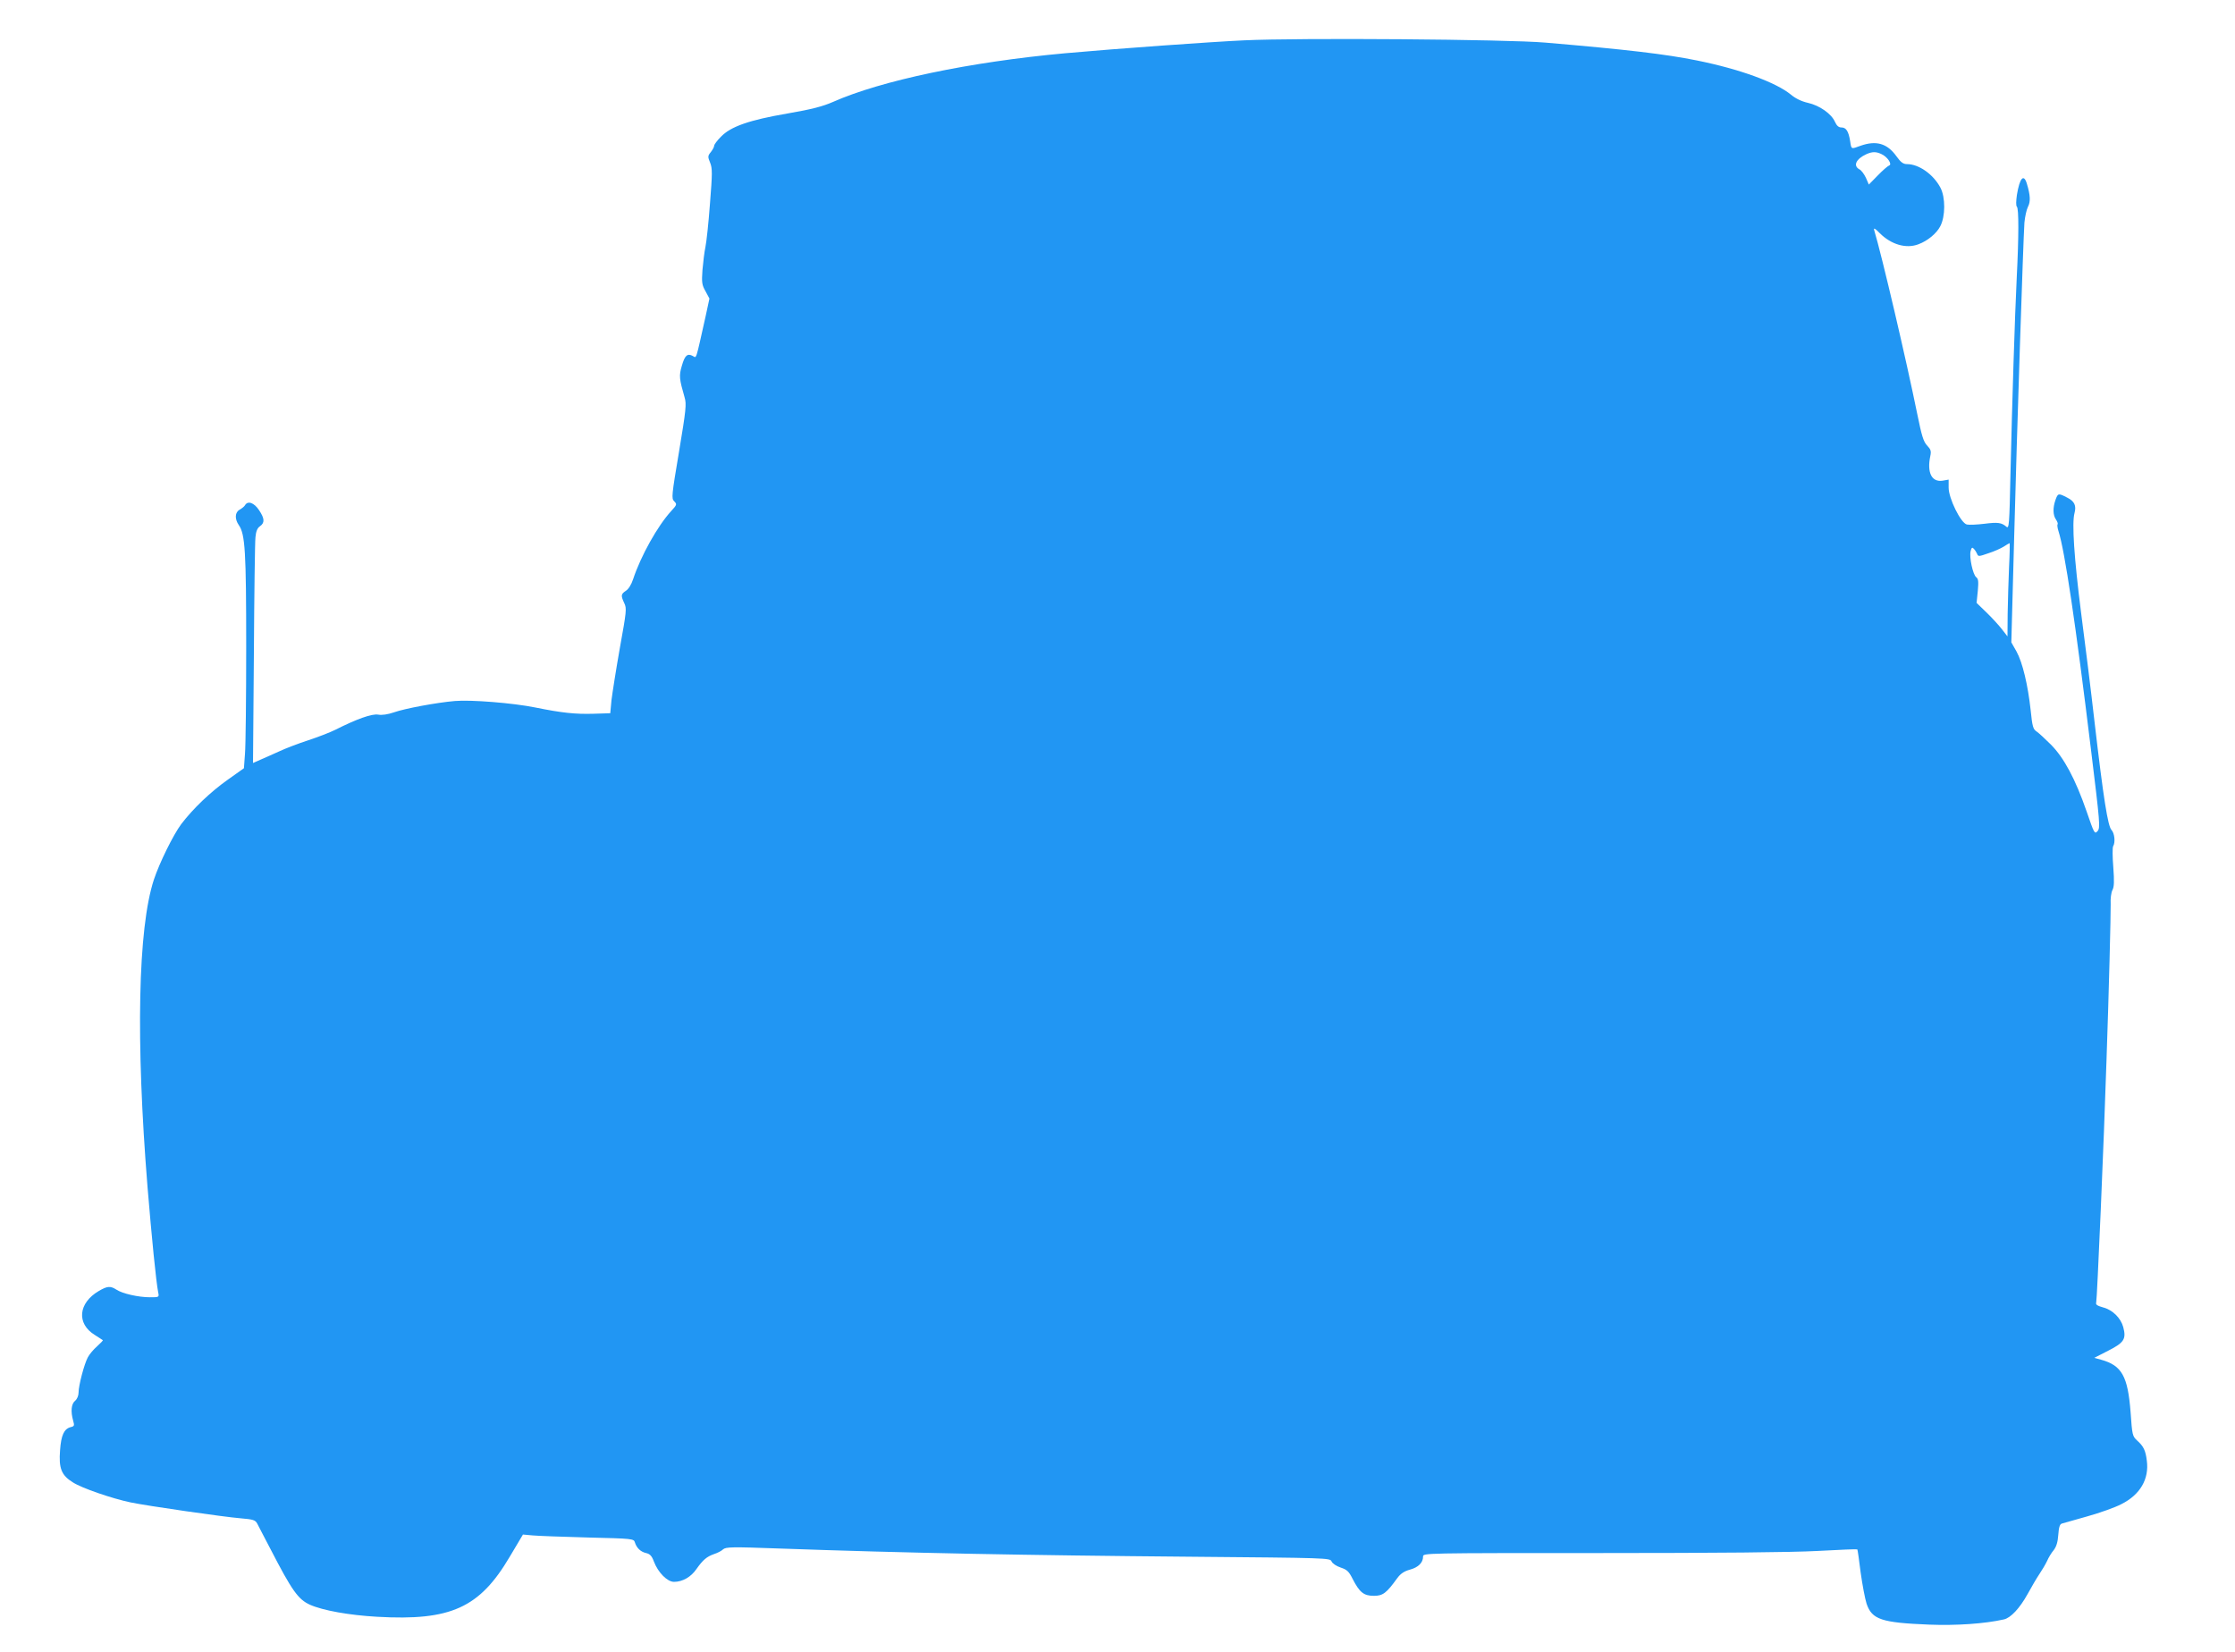
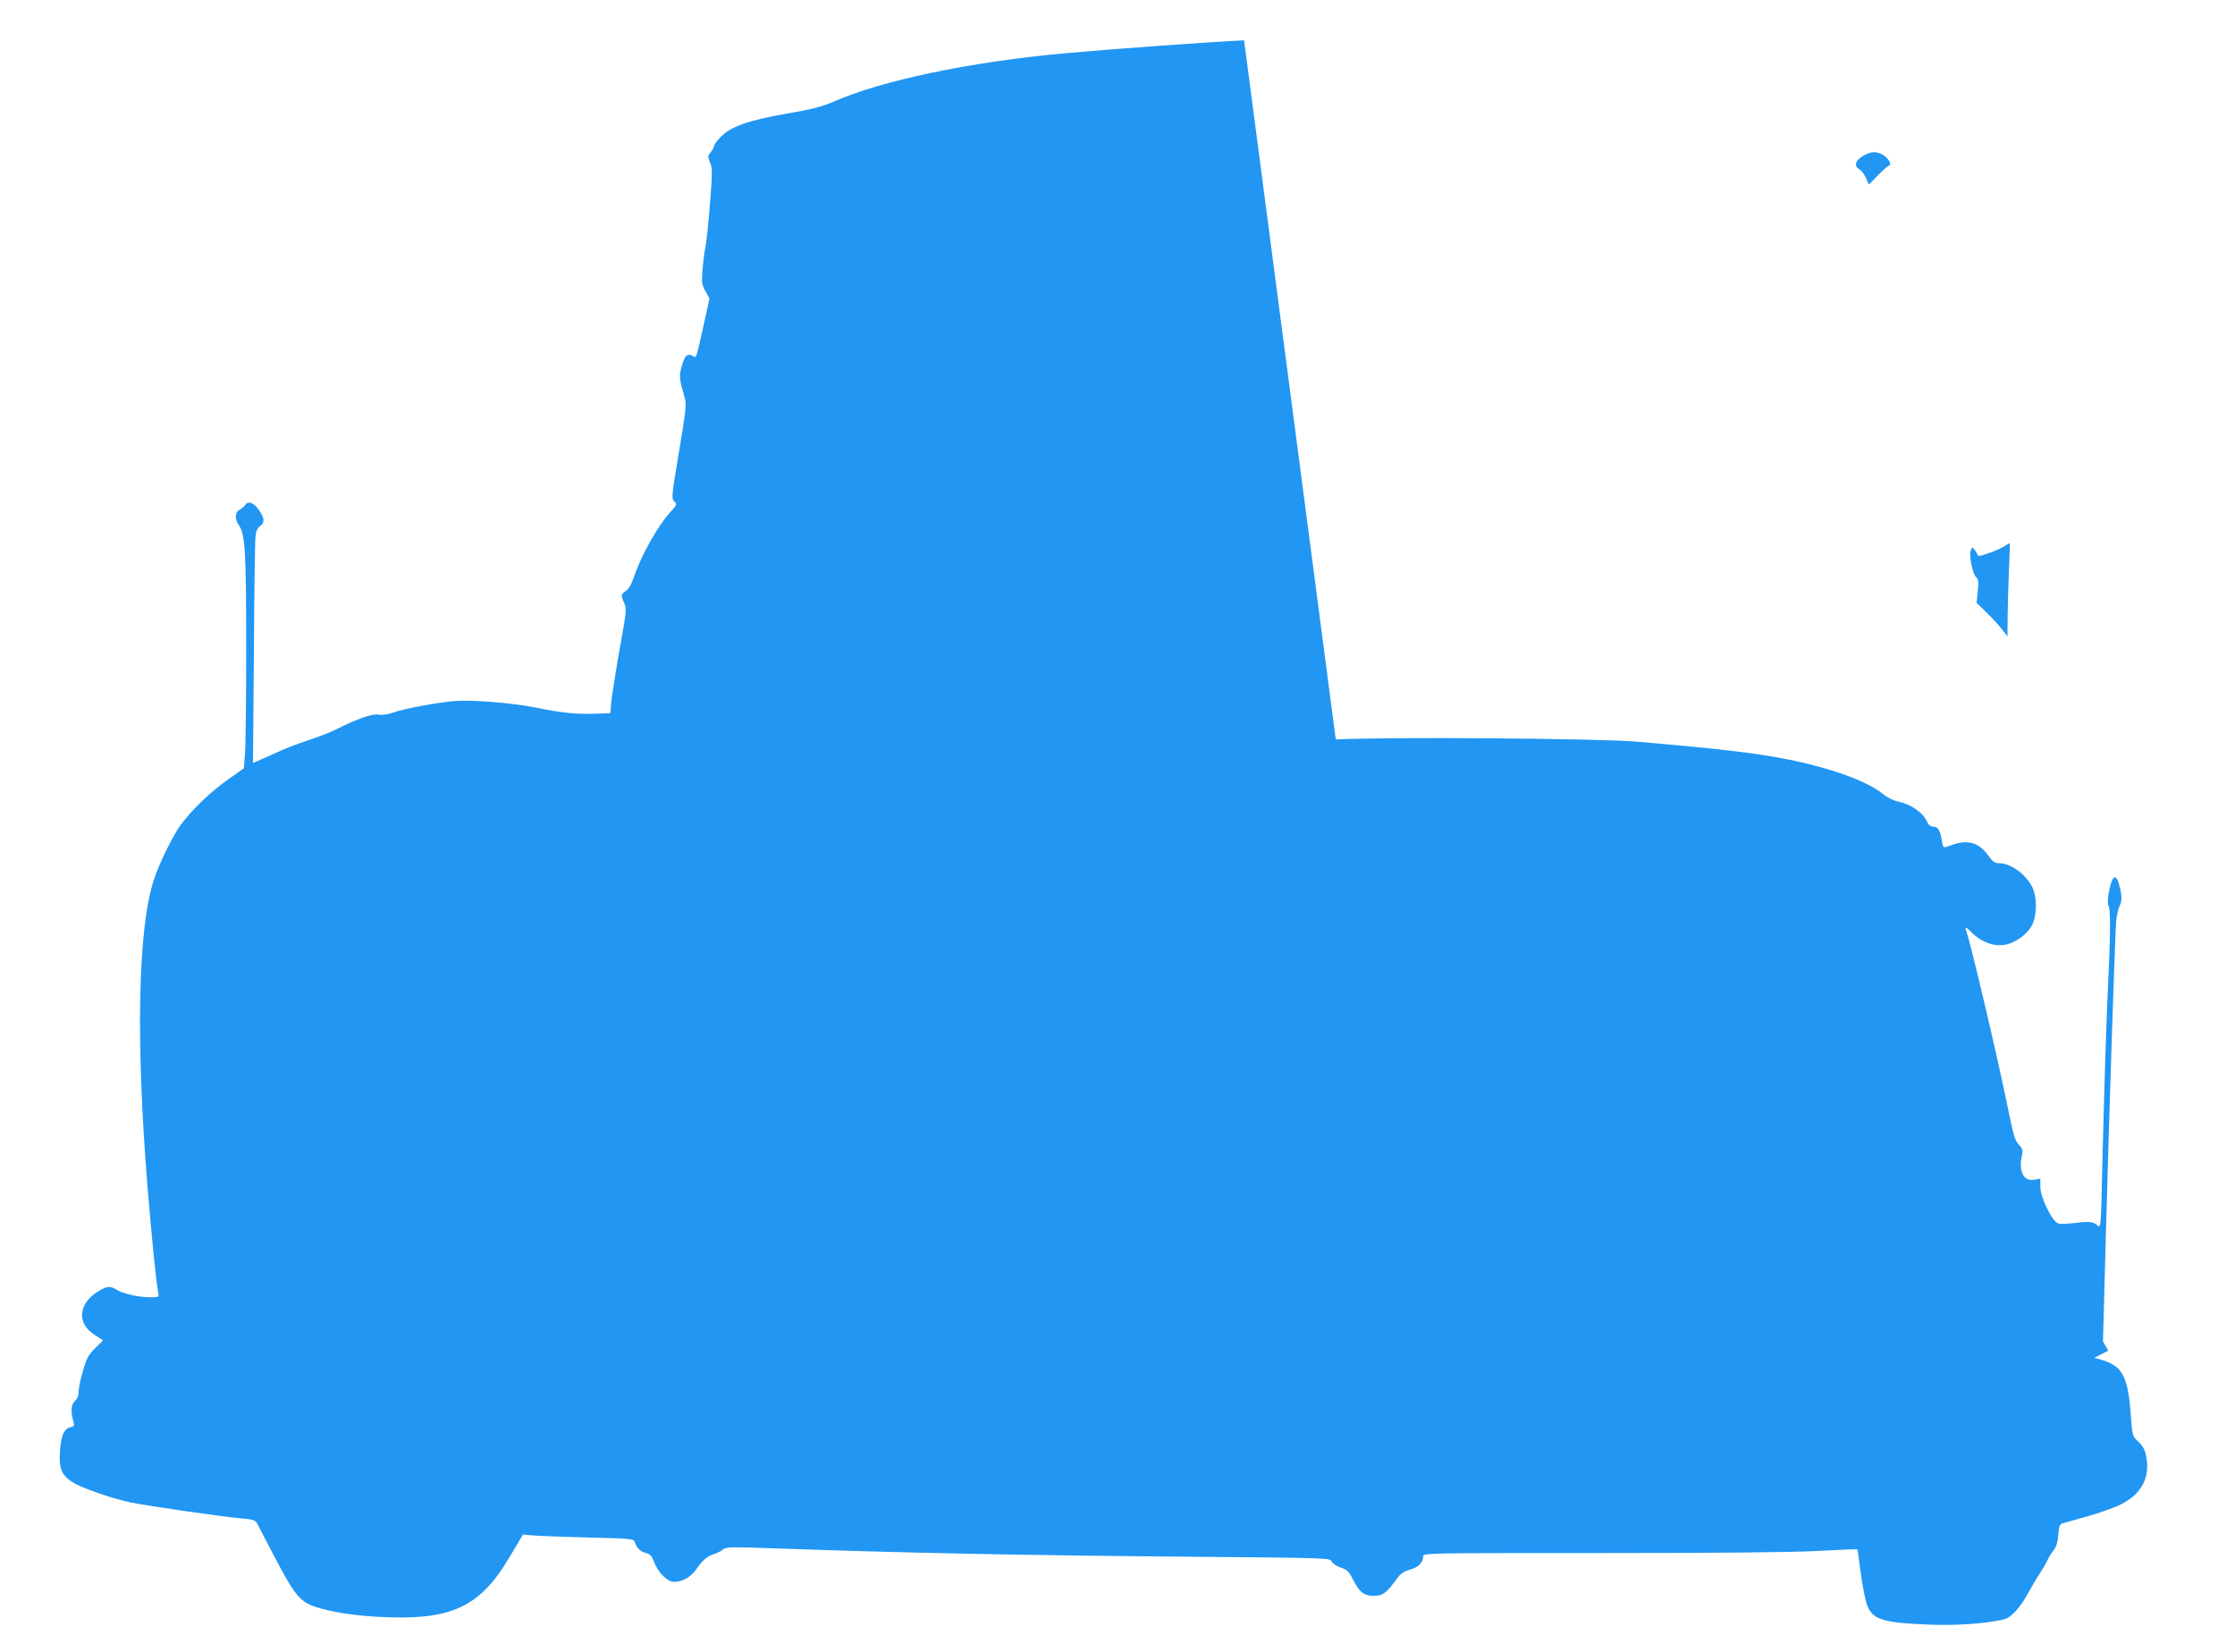
<svg xmlns="http://www.w3.org/2000/svg" version="1.0" width="1280pt" height="946pt" viewBox="0 0 1280 946" preserveAspectRatio="xMidYMid meet">
  <g transform="translate(0,946) scale(0.1,-0.1)" fill="#2196f3" stroke="none">
-     <path d="M7125 9229 c-193 -9 -725 -47 -1025 -74 -548 -50 -1052 -156 -1330 -279 -57 -25 -120 -42 -260 -66 -221 -38 -326 -75 -382 -134 -21 -21 -38 -44 -38 -51 0 -7 -9 -23 -19 -36 -18 -22 -18 -27 -4 -61 13 -33 13 -59 -1 -235 -8 -109 -20 -220 -26 -248 -6 -27 -13 -87 -17 -132 -5 -72 -3 -85 18 -122 l22 -41 -22 -102 c-58 -259 -51 -239 -73 -227 -31 17 -46 4 -63 -56 -17 -57 -15 -74 16 -182 11 -37 8 -70 -32 -309 -43 -255 -44 -269 -28 -285 17 -17 16 -20 -17 -56 -78 -85 -174 -257 -218 -390 -10 -31 -27 -58 -42 -67 -28 -19 -29 -27 -9 -70 15 -30 13 -47 -25 -257 -22 -124 -43 -259 -48 -299 l-7 -75 -96 -3 c-105 -3 -181 5 -334 36 -128 26 -369 45 -460 37 -105 -9 -287 -43 -349 -65 -35 -12 -69 -17 -90 -13 -36 6 -121 -24 -246 -87 -30 -15 -100 -42 -155 -60 -55 -18 -129 -46 -165 -63 -36 -16 -84 -38 -108 -48 l-43 -19 5 623 c2 342 6 644 9 670 3 34 11 53 26 63 28 20 27 44 -6 93 -28 42 -64 55 -80 27 -4 -7 -18 -18 -30 -25 -28 -15 -30 -53 -5 -89 36 -52 42 -150 42 -699 0 -290 -3 -565 -7 -611 l-6 -82 -93 -66 c-100 -71 -198 -165 -266 -254 -46 -62 -125 -222 -157 -319 -91 -279 -104 -920 -36 -1761 24 -289 49 -542 61 -602 6 -28 5 -28 -48 -28 -65 0 -158 21 -192 44 -34 22 -52 20 -100 -8 -118 -69 -129 -187 -23 -252 23 -15 44 -28 46 -30 2 -1 -13 -17 -33 -35 -21 -18 -44 -46 -53 -63 -21 -39 -53 -162 -53 -201 0 -18 -8 -38 -20 -48 -22 -18 -26 -61 -11 -114 8 -28 7 -32 -15 -37 -37 -10 -54 -46 -60 -132 -8 -103 7 -143 73 -184 51 -33 222 -92 331 -115 96 -20 532 -83 630 -91 72 -6 84 -10 95 -30 6 -13 41 -78 76 -146 123 -238 158 -288 226 -319 74 -33 225 -60 385 -69 422 -24 587 51 760 345 l75 126 55 -5 c30 -3 173 -8 317 -12 256 -6 263 -7 269 -28 10 -32 33 -54 64 -61 22 -5 33 -16 45 -49 24 -63 77 -116 115 -116 49 0 98 28 129 74 37 52 58 70 100 85 19 6 43 18 52 27 16 14 49 15 321 5 732 -26 1416 -39 2349 -47 799 -7 806 -7 815 -27 5 -12 28 -27 52 -35 36 -12 47 -22 68 -64 40 -78 64 -98 122 -98 52 0 72 15 134 101 19 26 40 40 73 49 48 13 75 40 75 75 0 20 0 20 1018 20 669 0 1094 4 1241 12 124 7 226 11 228 9 2 -1 10 -61 19 -132 10 -71 25 -151 34 -179 31 -91 85 -109 360 -120 152 -6 317 5 427 30 39 9 90 64 134 143 23 42 54 95 69 117 15 22 35 56 44 75 8 19 25 47 38 62 15 20 23 45 26 88 3 44 9 61 21 64 9 3 74 21 145 41 71 20 159 51 195 70 108 54 160 144 146 249 -7 59 -19 83 -56 116 -26 24 -28 31 -37 162 -16 206 -50 267 -168 300 l-40 11 80 41 c91 46 104 67 86 135 -14 52 -61 99 -116 113 -32 9 -43 16 -39 27 5 12 45 940 59 1386 14 398 25 845 24 897 -2 31 3 67 10 80 10 18 11 50 5 131 -5 60 -5 113 -1 120 14 22 8 75 -9 93 -21 21 -46 177 -98 624 -19 168 -54 449 -77 625 -39 307 -53 510 -37 567 11 42 0 67 -42 88 -50 26 -53 26 -67 -13 -16 -45 -15 -88 3 -113 8 -12 12 -24 9 -27 -3 -3 -1 -20 5 -39 36 -111 98 -528 186 -1250 52 -424 54 -449 38 -468 -17 -19 -19 -15 -63 113 -64 185 -130 308 -205 383 -33 33 -70 67 -82 75 -19 12 -24 29 -33 119 -16 148 -47 276 -81 338 l-30 53 16 592 c16 613 52 1707 59 1812 3 33 12 74 20 90 16 30 14 67 -6 133 -18 59 -41 33 -57 -64 -5 -35 -6 -63 0 -68 11 -12 11 -168 -1 -406 -11 -223 -26 -701 -36 -1128 -6 -288 -8 -312 -23 -299 -28 24 -49 27 -127 17 -42 -5 -87 -7 -100 -4 -35 9 -104 150 -104 211 l0 46 -34 -6 c-63 -10 -91 46 -71 141 6 28 3 38 -18 60 -21 22 -31 54 -57 182 -61 301 -202 905 -247 1054 -3 13 8 6 32 -19 66 -66 152 -91 222 -64 52 19 104 62 125 103 30 57 30 166 1 221 -40 76 -123 135 -191 135 -22 0 -36 10 -61 45 -53 74 -116 92 -206 60 -54 -20 -52 -21 -59 26 -9 57 -23 79 -50 79 -16 0 -27 10 -37 32 -20 46 -88 94 -155 109 -36 8 -71 25 -96 46 -86 71 -293 147 -541 197 -179 36 -397 62 -867 102 -217 19 -1409 28 -1725 13z m3649 -651 c35 -15 65 -60 45 -66 -8 -3 -37 -28 -65 -57 l-51 -52 -17 39 c-10 21 -26 43 -37 48 -38 21 -19 60 40 87 34 15 55 15 85 1z m732 -2365 c-3 -76 -7 -196 -8 -268 l-1 -130 -31 40 c-17 22 -56 65 -88 96 l-58 56 7 68 c5 55 3 70 -9 79 -19 14 -41 115 -32 150 5 20 9 23 18 13 7 -7 15 -20 19 -29 6 -16 10 -16 64 3 32 10 72 28 88 38 17 11 32 20 34 20 2 1 1 -61 -3 -136z" />
+     <path d="M7125 9229 c-193 -9 -725 -47 -1025 -74 -548 -50 -1052 -156 -1330 -279 -57 -25 -120 -42 -260 -66 -221 -38 -326 -75 -382 -134 -21 -21 -38 -44 -38 -51 0 -7 -9 -23 -19 -36 -18 -22 -18 -27 -4 -61 13 -33 13 -59 -1 -235 -8 -109 -20 -220 -26 -248 -6 -27 -13 -87 -17 -132 -5 -72 -3 -85 18 -122 l22 -41 -22 -102 c-58 -259 -51 -239 -73 -227 -31 17 -46 4 -63 -56 -17 -57 -15 -74 16 -182 11 -37 8 -70 -32 -309 -43 -255 -44 -269 -28 -285 17 -17 16 -20 -17 -56 -78 -85 -174 -257 -218 -390 -10 -31 -27 -58 -42 -67 -28 -19 -29 -27 -9 -70 15 -30 13 -47 -25 -257 -22 -124 -43 -259 -48 -299 l-7 -75 -96 -3 c-105 -3 -181 5 -334 36 -128 26 -369 45 -460 37 -105 -9 -287 -43 -349 -65 -35 -12 -69 -17 -90 -13 -36 6 -121 -24 -246 -87 -30 -15 -100 -42 -155 -60 -55 -18 -129 -46 -165 -63 -36 -16 -84 -38 -108 -48 l-43 -19 5 623 c2 342 6 644 9 670 3 34 11 53 26 63 28 20 27 44 -6 93 -28 42 -64 55 -80 27 -4 -7 -18 -18 -30 -25 -28 -15 -30 -53 -5 -89 36 -52 42 -150 42 -699 0 -290 -3 -565 -7 -611 l-6 -82 -93 -66 c-100 -71 -198 -165 -266 -254 -46 -62 -125 -222 -157 -319 -91 -279 -104 -920 -36 -1761 24 -289 49 -542 61 -602 6 -28 5 -28 -48 -28 -65 0 -158 21 -192 44 -34 22 -52 20 -100 -8 -118 -69 -129 -187 -23 -252 23 -15 44 -28 46 -30 2 -1 -13 -17 -33 -35 -21 -18 -44 -46 -53 -63 -21 -39 -53 -162 -53 -201 0 -18 -8 -38 -20 -48 -22 -18 -26 -61 -11 -114 8 -28 7 -32 -15 -37 -37 -10 -54 -46 -60 -132 -8 -103 7 -143 73 -184 51 -33 222 -92 331 -115 96 -20 532 -83 630 -91 72 -6 84 -10 95 -30 6 -13 41 -78 76 -146 123 -238 158 -288 226 -319 74 -33 225 -60 385 -69 422 -24 587 51 760 345 l75 126 55 -5 c30 -3 173 -8 317 -12 256 -6 263 -7 269 -28 10 -32 33 -54 64 -61 22 -5 33 -16 45 -49 24 -63 77 -116 115 -116 49 0 98 28 129 74 37 52 58 70 100 85 19 6 43 18 52 27 16 14 49 15 321 5 732 -26 1416 -39 2349 -47 799 -7 806 -7 815 -27 5 -12 28 -27 52 -35 36 -12 47 -22 68 -64 40 -78 64 -98 122 -98 52 0 72 15 134 101 19 26 40 40 73 49 48 13 75 40 75 75 0 20 0 20 1018 20 669 0 1094 4 1241 12 124 7 226 11 228 9 2 -1 10 -61 19 -132 10 -71 25 -151 34 -179 31 -91 85 -109 360 -120 152 -6 317 5 427 30 39 9 90 64 134 143 23 42 54 95 69 117 15 22 35 56 44 75 8 19 25 47 38 62 15 20 23 45 26 88 3 44 9 61 21 64 9 3 74 21 145 41 71 20 159 51 195 70 108 54 160 144 146 249 -7 59 -19 83 -56 116 -26 24 -28 31 -37 162 -16 206 -50 267 -168 300 l-40 11 80 41 l-30 53 16 592 c16 613 52 1707 59 1812 3 33 12 74 20 90 16 30 14 67 -6 133 -18 59 -41 33 -57 -64 -5 -35 -6 -63 0 -68 11 -12 11 -168 -1 -406 -11 -223 -26 -701 -36 -1128 -6 -288 -8 -312 -23 -299 -28 24 -49 27 -127 17 -42 -5 -87 -7 -100 -4 -35 9 -104 150 -104 211 l0 46 -34 -6 c-63 -10 -91 46 -71 141 6 28 3 38 -18 60 -21 22 -31 54 -57 182 -61 301 -202 905 -247 1054 -3 13 8 6 32 -19 66 -66 152 -91 222 -64 52 19 104 62 125 103 30 57 30 166 1 221 -40 76 -123 135 -191 135 -22 0 -36 10 -61 45 -53 74 -116 92 -206 60 -54 -20 -52 -21 -59 26 -9 57 -23 79 -50 79 -16 0 -27 10 -37 32 -20 46 -88 94 -155 109 -36 8 -71 25 -96 46 -86 71 -293 147 -541 197 -179 36 -397 62 -867 102 -217 19 -1409 28 -1725 13z m3649 -651 c35 -15 65 -60 45 -66 -8 -3 -37 -28 -65 -57 l-51 -52 -17 39 c-10 21 -26 43 -37 48 -38 21 -19 60 40 87 34 15 55 15 85 1z m732 -2365 c-3 -76 -7 -196 -8 -268 l-1 -130 -31 40 c-17 22 -56 65 -88 96 l-58 56 7 68 c5 55 3 70 -9 79 -19 14 -41 115 -32 150 5 20 9 23 18 13 7 -7 15 -20 19 -29 6 -16 10 -16 64 3 32 10 72 28 88 38 17 11 32 20 34 20 2 1 1 -61 -3 -136z" />
  </g>
</svg>